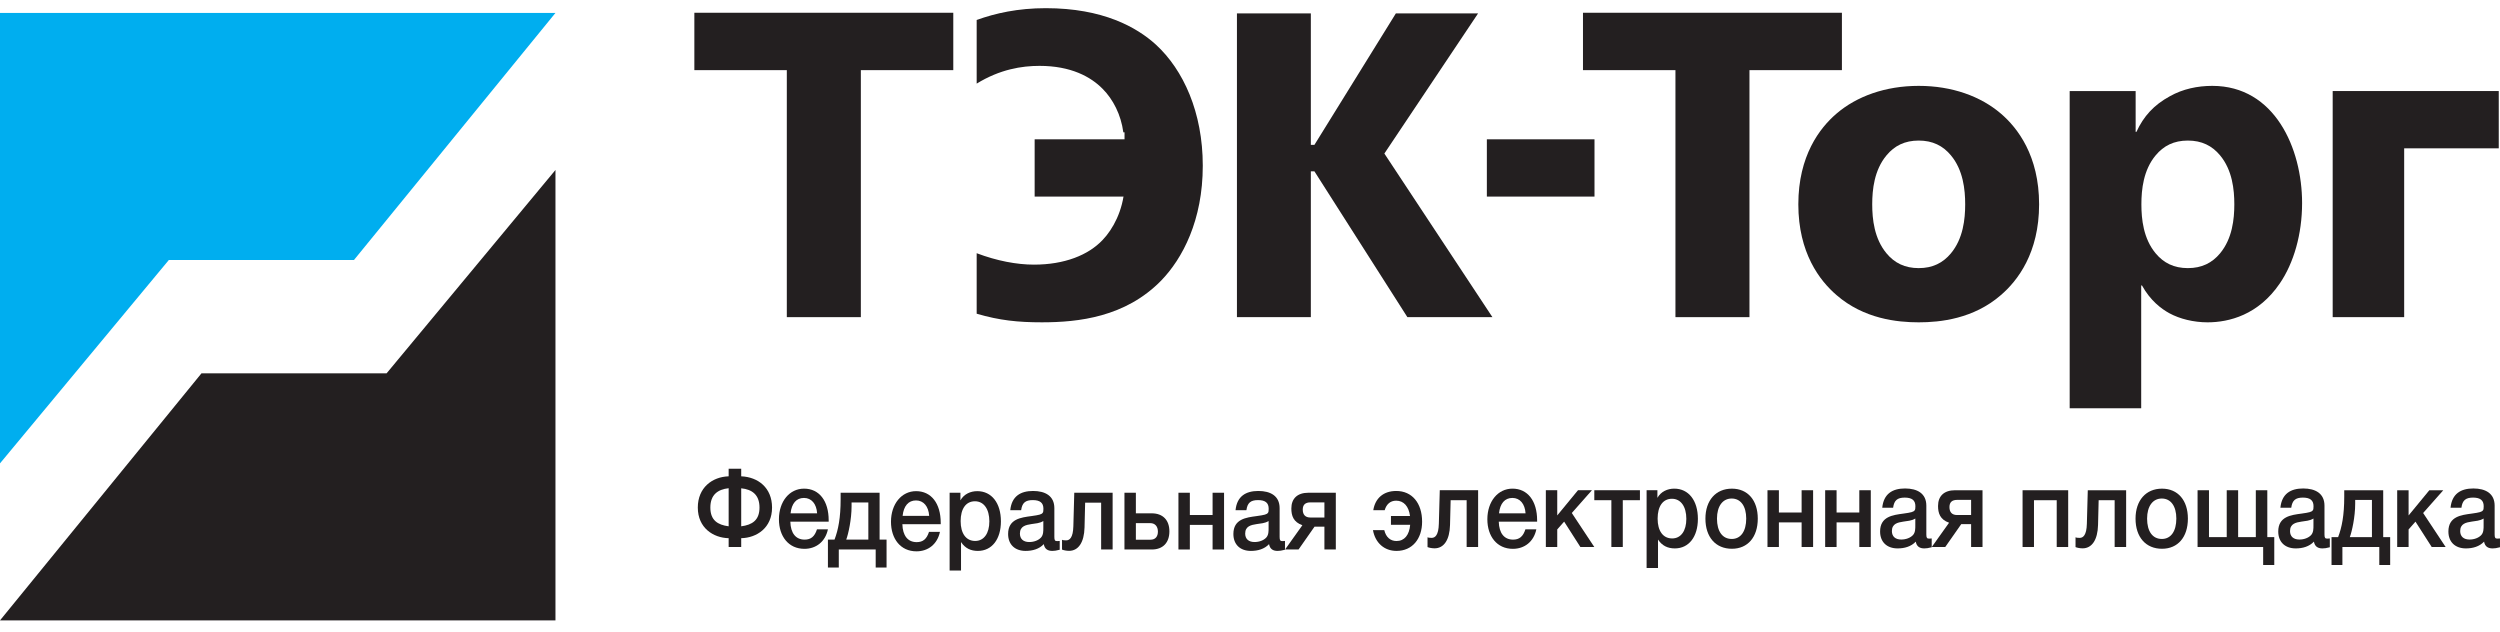
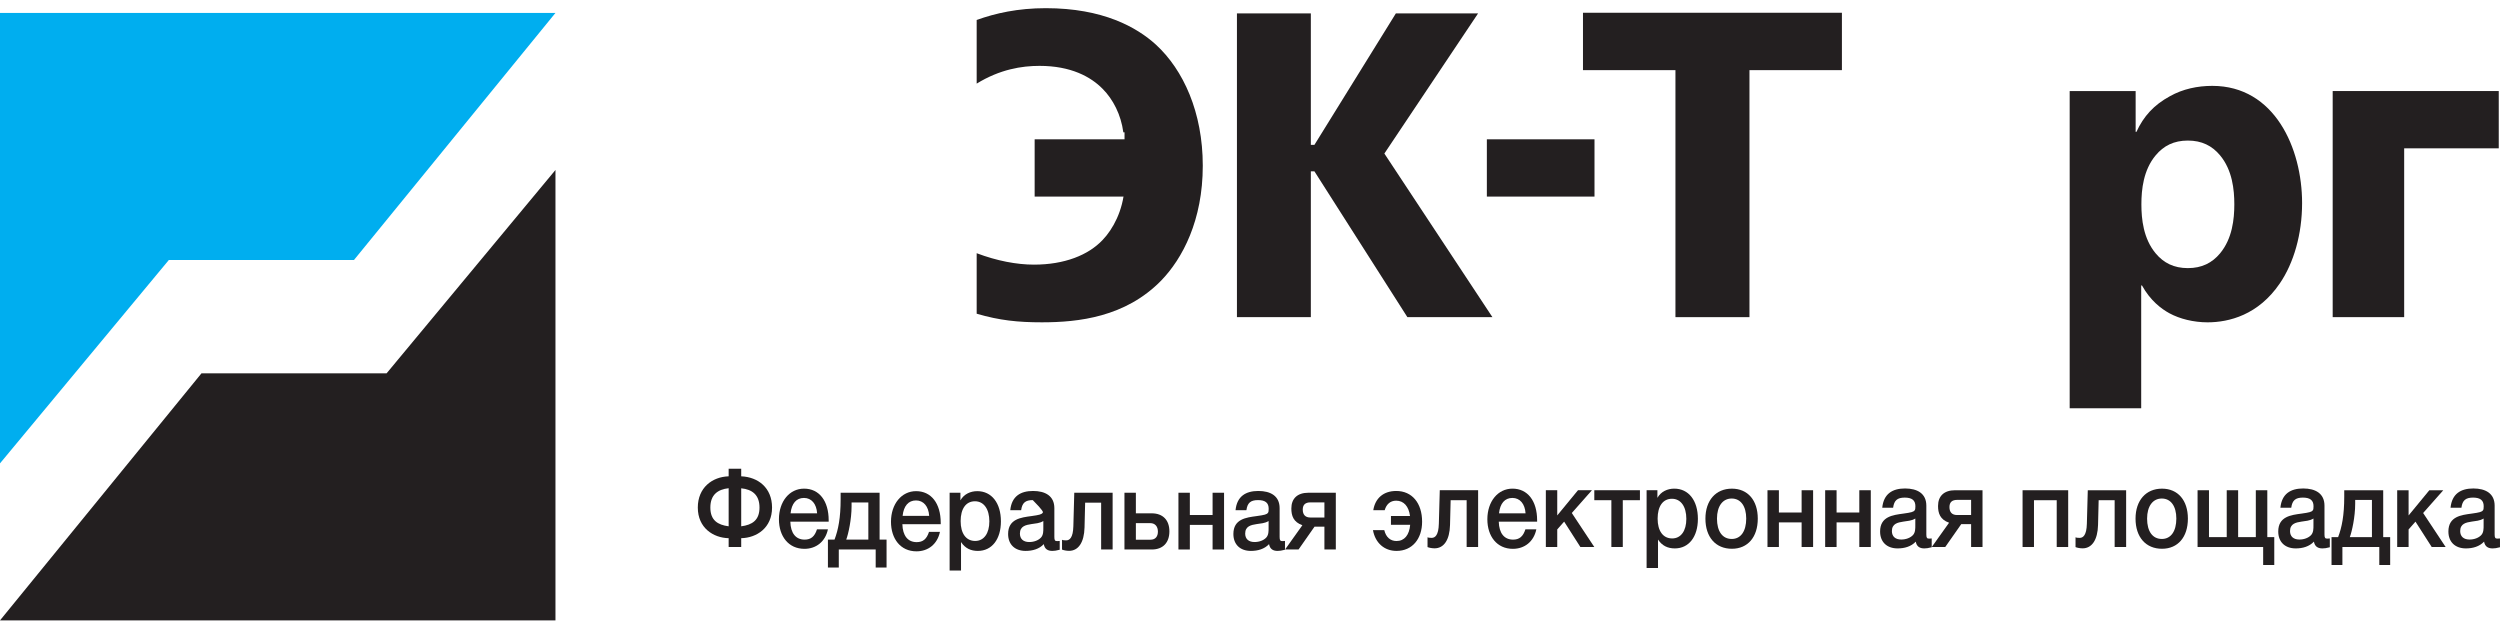
<svg xmlns="http://www.w3.org/2000/svg" width="178" height="45" viewBox="0 0 178 45" fill="none">
  <g id="Group 542">
    <g id="surface1">
      <path id="Vector" d="M0 32.992V0.92H39.549L25.202 18.512H12.021L0 32.992Z" fill="#00AEEF" />
      <path id="Vector_2" d="M39.549 12.102V44.172H0L14.346 26.58H27.526L39.549 12.102Z" fill="#231F20" />
      <path id="Vector_3" d="M93.332 10.314H93.587L99.386 0.953H105.24L98.567 10.932L106.26 22.581H100.206L93.587 12.199H93.332V22.581H88.07V0.953H93.332V10.314Z" fill="#231F20" />
      <path id="Vector_4" d="M105.864 9.919H113.528V13.997H105.864V9.919Z" fill="#231F20" />
-       <path id="Vector_5" d="M134.321 11.059C133.445 12.108 133.302 13.499 133.302 14.548C133.302 15.599 133.445 16.989 134.321 18.04C134.886 18.721 135.622 19.09 136.612 19.09C137.602 19.09 138.337 18.721 138.904 18.04C139.779 16.989 139.921 15.599 139.921 14.548C139.921 13.499 139.779 12.108 138.904 11.059C138.337 10.377 137.602 10.008 136.612 10.008C135.622 10.008 134.886 10.377 134.321 11.059ZM142.467 8.092C143.655 9.109 145.184 11.088 145.184 14.548C145.184 18.01 143.655 19.986 142.467 21.007C140.516 22.705 138.138 22.95 136.612 22.95C135.085 22.95 132.709 22.705 130.756 21.007C129.568 19.986 128.041 18.01 128.041 14.548C128.041 11.088 129.568 9.109 130.756 8.092C132.199 6.855 134.236 6.114 136.612 6.114C138.989 6.114 141.024 6.855 142.467 8.092Z" fill="#231F20" />
      <path id="Vector_6" d="M166.087 6.482H177.911V10.561H171.177V22.58H166.087V6.482Z" fill="#231F20" />
-       <path id="Vector_7" d="M67.874 0.908H49.438V4.994H56.021V22.581H61.292V4.994H67.874V0.908Z" fill="#231F20" />
      <path id="Vector_8" d="M131.144 0.908H112.708V4.994H119.292V22.581H124.562V4.994H131.144V0.908Z" fill="#231F20" />
      <path id="Vector_9" d="M73.667 9.919H81.332V13.997H73.667V9.919Z" fill="#231F20" />
      <path id="Vector_10" d="M82.3 3.178C80.943 1.943 78.538 0.582 74.466 0.582C72.463 0.582 70.869 0.944 69.539 1.422V5.954C71.201 4.932 72.753 4.69 74.012 4.69C76.248 4.69 77.662 5.464 78.511 6.329C79.247 7.072 79.812 8.152 79.981 9.42H80.067V13.375C79.954 15.011 79.247 16.309 78.511 17.081C77.492 18.163 75.796 18.842 73.617 18.842C72.384 18.842 70.967 18.569 69.539 18.029V22.336C71.174 22.815 72.477 22.949 74.182 22.949C76.785 22.949 80.123 22.581 82.668 19.985C84.197 18.41 85.638 15.691 85.638 11.798C85.638 7.997 84.253 4.97 82.3 3.178Z" fill="#231F20" />
      <path id="Vector_11" d="M158.068 18.04C157.501 18.721 156.765 19.09 155.776 19.09C154.784 19.09 154.051 18.721 153.484 18.04C152.607 16.989 152.467 15.599 152.467 14.548C152.467 13.499 152.607 12.108 153.484 11.059C154.051 10.377 154.784 10.008 155.776 10.008C156.765 10.008 157.501 10.377 158.068 11.059C158.942 12.108 159.084 13.499 159.084 14.548C159.084 15.599 158.942 16.989 158.068 18.04ZM157.516 6.114C156.471 6.114 155.423 6.33 154.49 6.855C153.358 7.473 152.623 8.276 152.114 9.39H152.058V6.484H147.361V29.07H152.453V20.326H152.51C153.103 21.406 153.894 21.995 154.461 22.303C155.196 22.705 156.186 22.95 157.177 22.95C158.704 22.95 160.797 22.427 162.326 20.174C163.316 18.721 163.909 16.679 163.909 14.456C163.909 10.562 161.958 6.114 157.516 6.114Z" fill="#231F20" />
      <g id="Group">
        <g id="glyph0-1">
          <path id="Vector_12" d="M54.97 36.138C54.97 34.719 53.962 33.962 52.774 33.914V33.372H51.88V33.914C50.714 33.95 49.684 34.719 49.684 36.138C49.684 37.592 50.79 38.295 51.88 38.319V38.945H52.774V38.319C53.869 38.295 54.97 37.592 54.97 36.138ZM54.076 36.138C54.076 37.044 53.553 37.372 52.774 37.473V34.767C53.548 34.844 54.076 35.226 54.076 36.138ZM51.88 37.473C51.101 37.372 50.577 37.044 50.577 36.138C50.577 35.226 51.106 34.844 51.88 34.761V37.473Z" fill="#231F20" />
        </g>
        <g id="glyph0-2">
          <path id="Vector_13" d="M58.948 37.688H58.169C58.005 38.2 57.738 38.421 57.291 38.421C56.659 38.421 56.294 37.962 56.272 37.145H59.002V37.05C59.002 35.661 58.327 34.791 57.248 34.791C56.212 34.791 55.46 35.703 55.46 36.973C55.46 38.177 56.136 39.077 57.275 39.077C58.103 39.077 58.763 38.57 58.948 37.688ZM58.185 36.549H56.288C56.365 35.84 56.703 35.453 57.242 35.453C57.776 35.453 58.136 35.87 58.179 36.549H58.185Z" fill="#231F20" />
        </g>
      </g>
      <g id="Group_2">
        <g id="glyph0-3">
          <path id="Vector_14" d="M63.123 40.406V38.421H62.627V35.083H59.853V35.542C59.853 36.871 59.684 37.724 59.417 38.421H58.948V40.406H59.722V39.124H62.349V40.406H63.123ZM61.826 38.421H60.251C60.403 38.022 60.632 36.978 60.632 36.049V35.774H61.826V38.421Z" fill="#231F20" />
        </g>
        <g id="glyph0-2_2">
          <path id="Vector_15" d="M66.925 37.867H66.146C65.983 38.379 65.716 38.6 65.269 38.6C64.636 38.6 64.271 38.141 64.249 37.324H66.98V37.229C66.98 35.84 66.304 34.97 65.225 34.97C64.19 34.97 63.438 35.882 63.438 37.151C63.438 38.355 64.113 39.255 65.252 39.255C66.081 39.255 66.74 38.749 66.925 37.867ZM66.162 36.728H64.266C64.342 36.019 64.68 35.631 65.22 35.631C65.754 35.631 66.113 36.049 66.157 36.728H66.162Z" fill="#231F20" />
        </g>
        <g id="glyph0-4">
          <path id="Vector_16" d="M68.382 35.083H67.613V40.62H68.425V38.594C68.72 39.041 69.123 39.225 69.624 39.225C70.622 39.225 71.265 38.397 71.265 37.121C71.265 35.816 70.605 34.97 69.581 34.97C69.107 34.97 68.638 35.172 68.382 35.625V35.083ZM69.417 35.691C70.049 35.691 70.442 36.245 70.442 37.121C70.442 37.98 70.055 38.516 69.434 38.516C68.78 38.516 68.398 37.98 68.398 37.104C68.398 36.221 68.774 35.691 69.417 35.691Z" fill="#231F20" />
        </g>
        <g id="glyph0-5">
-           <path id="Vector_17" d="M71.936 36.328H72.705C72.776 35.803 73.005 35.607 73.533 35.607C74.051 35.607 74.291 35.803 74.291 36.221C74.291 36.37 74.28 36.465 74.242 36.507C74.165 36.626 73.996 36.668 73.435 36.745C72.694 36.846 71.778 36.948 71.778 38.021C71.778 38.766 72.258 39.225 73.026 39.225C73.511 39.225 73.986 39.094 74.318 38.742C74.378 39.094 74.607 39.225 74.923 39.225C75.081 39.225 75.195 39.207 75.452 39.141V38.516C75.353 38.527 75.321 38.527 75.266 38.527C75.114 38.527 75.07 38.468 75.07 38.229V36.179C75.07 35.315 74.427 34.957 73.555 34.957C72.656 34.957 72.029 35.339 71.931 36.328H71.936ZM74.285 37.097V37.574C74.285 37.818 74.291 38.08 74.122 38.271C73.936 38.474 73.62 38.593 73.282 38.593C72.863 38.593 72.618 38.372 72.618 37.991C72.618 37.455 73.048 37.377 73.424 37.317C73.719 37.27 74.018 37.264 74.285 37.097Z" fill="#231F20" />
+           <path id="Vector_17" d="M71.936 36.328H72.705C72.776 35.803 73.005 35.607 73.533 35.607C74.291 36.37 74.28 36.465 74.242 36.507C74.165 36.626 73.996 36.668 73.435 36.745C72.694 36.846 71.778 36.948 71.778 38.021C71.778 38.766 72.258 39.225 73.026 39.225C73.511 39.225 73.986 39.094 74.318 38.742C74.378 39.094 74.607 39.225 74.923 39.225C75.081 39.225 75.195 39.207 75.452 39.141V38.516C75.353 38.527 75.321 38.527 75.266 38.527C75.114 38.527 75.07 38.468 75.07 38.229V36.179C75.07 35.315 74.427 34.957 73.555 34.957C72.656 34.957 72.029 35.339 71.931 36.328H71.936ZM74.285 37.097V37.574C74.285 37.818 74.291 38.08 74.122 38.271C73.936 38.474 73.62 38.593 73.282 38.593C72.863 38.593 72.618 38.372 72.618 37.991C72.618 37.455 73.048 37.377 73.424 37.317C73.719 37.27 74.018 37.264 74.285 37.097Z" fill="#231F20" />
        </g>
        <g id="glyph0-6">
          <path id="Vector_18" d="M79.219 39.124V35.083H76.488L76.423 37.473C76.401 38.29 76.156 38.474 75.91 38.474C75.829 38.474 75.676 38.469 75.616 38.433V39.13C75.725 39.178 75.938 39.22 76.118 39.22C76.782 39.22 77.191 38.618 77.219 37.557L77.262 35.792H78.401V39.124H79.219Z" fill="#231F20" />
        </g>
        <g id="glyph0-7">
          <path id="Vector_19" d="M83.261 37.831C83.261 37.044 82.808 36.549 82.002 36.549H80.874V35.083H80.061V39.124H82.007C82.808 39.124 83.261 38.63 83.261 37.831ZM82.443 37.849C82.443 38.176 82.285 38.427 81.915 38.427H80.874V37.247H81.898C82.252 37.247 82.443 37.497 82.443 37.849Z" fill="#231F20" />
        </g>
        <g id="glyph0-8">
          <path id="Vector_20" d="M84.717 39.124V37.372H86.336V39.124H87.153V35.083H86.336V36.669H84.717V35.083H83.905V39.124H84.717Z" fill="#231F20" />
        </g>
        <g id="glyph0-5_2">
          <path id="Vector_21" d="M87.975 36.328H88.744C88.815 35.803 89.044 35.607 89.572 35.607C90.09 35.607 90.33 35.803 90.33 36.221C90.33 36.37 90.319 36.465 90.281 36.507C90.204 36.626 90.035 36.668 89.474 36.745C88.733 36.846 87.817 36.948 87.817 38.021C87.817 38.766 88.297 39.225 89.065 39.225C89.55 39.225 90.025 39.094 90.357 38.742C90.417 39.094 90.646 39.225 90.962 39.225C91.12 39.225 91.234 39.207 91.491 39.141V38.516C91.393 38.527 91.36 38.527 91.305 38.527C91.153 38.527 91.109 38.468 91.109 38.229V36.179C91.109 35.315 90.466 34.957 89.594 34.957C88.695 34.957 88.068 35.339 87.97 36.328H87.975ZM90.324 37.097V37.574C90.324 37.818 90.33 38.08 90.161 38.271C89.976 38.474 89.659 38.593 89.322 38.593C88.902 38.593 88.657 38.372 88.657 37.991C88.657 37.455 89.087 37.377 89.463 37.317C89.758 37.27 90.057 37.264 90.324 37.097Z" fill="#231F20" />
        </g>
        <g id="glyph0-9">
          <path id="Vector_22" d="M95.11 39.124V35.083H93.159C92.369 35.083 91.944 35.5 91.944 36.204C91.944 36.716 92.086 37.169 92.729 37.396L91.497 39.124H92.456L93.595 37.497H94.298V39.124H95.11ZM94.298 36.847H93.301C92.941 36.847 92.756 36.651 92.756 36.281C92.756 35.941 92.936 35.769 93.306 35.769H94.298V36.847Z" fill="#231F20" />
        </g>
        <g id="glyph0-11">
          <path id="Vector_23" d="M101.254 37.145C101.254 35.815 100.534 34.957 99.412 34.957C98.507 34.957 97.913 35.47 97.777 36.328H98.589C98.714 35.893 98.998 35.648 99.406 35.648C99.951 35.648 100.305 36.054 100.393 36.739H99.036V37.365H100.404C100.344 38.092 99.995 38.521 99.433 38.521C98.992 38.521 98.681 38.247 98.561 37.747H97.755C97.918 38.653 98.561 39.225 99.433 39.225C100.556 39.225 101.254 38.366 101.254 37.145Z" fill="#231F20" />
        </g>
      </g>
      <g id="Group_3">
        <g id="glyph0-6_2">
          <path id="Vector_24" d="M105.242 38.946V34.904H102.512L102.446 37.294C102.424 38.111 102.179 38.296 101.934 38.296C101.852 38.296 101.7 38.29 101.64 38.254V38.952C101.749 38.999 101.961 39.041 102.141 39.041C102.806 39.041 103.215 38.439 103.242 37.378L103.286 35.614H104.425V38.946H105.242Z" fill="#231F20" />
        </g>
        <g id="glyph0-2_3">
          <path id="Vector_25" d="M109.388 37.688H108.609C108.446 38.2 108.178 38.421 107.732 38.421C107.099 38.421 106.734 37.962 106.712 37.145H109.443V37.05C109.443 35.661 108.767 34.791 107.688 34.791C106.652 34.791 105.9 35.703 105.9 36.973C105.9 38.177 106.576 39.077 107.715 39.077C108.544 39.077 109.203 38.57 109.388 37.688ZM108.625 36.549H106.729C106.805 35.84 107.143 35.453 107.683 35.453C108.217 35.453 108.576 35.87 108.62 36.549H108.625Z" fill="#231F20" />
        </g>
        <g id="glyph0-12">
          <path id="Vector_26" d="M113.514 38.946L111.912 36.526L113.345 34.904H112.353L110.876 36.698V34.904H110.064V38.946H110.876V37.694L111.367 37.139L112.522 38.946H113.514Z" fill="#231F20" />
        </g>
      </g>
      <g id="Group_4">
        <g id="glyph0-13">
          <path id="Vector_27" d="M116.763 35.614V34.904H113.515V35.614H114.73V38.946H115.542V35.614H116.763Z" fill="#231F20" />
        </g>
        <g id="glyph0-4_2">
          <path id="Vector_28" d="M118.007 34.904H117.238V40.442H118.05V38.415C118.345 38.862 118.748 39.047 119.249 39.047C120.247 39.047 120.89 38.218 120.89 36.943C120.89 35.637 120.23 34.791 119.206 34.791C118.732 34.791 118.263 34.994 118.007 35.447V34.904ZM119.042 35.512C119.674 35.512 120.067 36.067 120.067 36.943C120.067 37.801 119.68 38.337 119.059 38.337C118.405 38.337 118.023 37.801 118.023 36.925C118.023 36.043 118.399 35.512 119.042 35.512Z" fill="#231F20" />
        </g>
      </g>
      <g id="Group_5">
        <g id="glyph0-14">
          <path id="Vector_29" d="M123.311 34.792C122.167 34.792 121.426 35.627 121.426 36.926C121.426 38.243 122.156 39.072 123.311 39.072C124.44 39.072 125.154 38.243 125.154 36.926C125.154 35.62 124.44 34.792 123.311 34.792ZM123.295 35.495C123.938 35.495 124.331 36.038 124.331 36.92C124.331 37.826 123.944 38.374 123.301 38.374C122.641 38.374 122.249 37.838 122.249 36.926C122.249 36.044 122.652 35.495 123.295 35.495Z" fill="#231F20" />
        </g>
        <g id="glyph0-8_2">
          <path id="Vector_30" d="M126.657 38.947V37.194H128.275V38.947H129.093V34.905H128.275V36.491H126.657V34.905H125.845V38.947H126.657Z" fill="#231F20" />
        </g>
        <g id="glyph0-8_3">
          <path id="Vector_31" d="M130.764 38.947V37.194H132.383V38.947H133.2V34.905H132.383V36.491H130.764V34.905H129.952V38.947H130.764Z" fill="#231F20" />
        </g>
        <g id="glyph0-5_3">
          <path id="Vector_32" d="M134.021 36.15H134.79C134.861 35.626 135.09 35.429 135.618 35.429C136.136 35.429 136.376 35.626 136.376 36.043C136.376 36.192 136.365 36.287 136.327 36.329C136.25 36.448 136.081 36.49 135.52 36.568C134.779 36.669 133.863 36.77 133.863 37.843C133.863 38.588 134.343 39.047 135.111 39.047C135.596 39.047 136.071 38.916 136.403 38.564C136.463 38.916 136.692 39.047 137.008 39.047C137.166 39.047 137.28 39.029 137.537 38.964V38.338C137.438 38.35 137.406 38.35 137.351 38.35C137.199 38.35 137.155 38.29 137.155 38.052V36.001C137.155 35.137 136.512 34.779 135.64 34.779C134.741 34.779 134.114 35.161 134.016 36.15H134.021ZM136.37 36.919V37.396C136.37 37.64 136.376 37.903 136.207 38.093C136.021 38.296 135.705 38.415 135.367 38.415C134.948 38.415 134.703 38.195 134.703 37.813C134.703 37.277 135.133 37.199 135.509 37.14C135.803 37.092 136.103 37.086 136.37 36.919Z" fill="#231F20" />
        </g>
        <g id="glyph0-9_2">
          <path id="Vector_33" d="M141.155 38.947V34.905H139.204C138.414 34.905 137.989 35.322 137.989 36.026C137.989 36.538 138.131 36.992 138.774 37.218L137.542 38.947H138.501L139.64 37.319H140.343V38.947H141.155ZM140.343 36.67H139.346C138.986 36.67 138.801 36.473 138.801 36.103C138.801 35.764 138.981 35.591 139.351 35.591H140.343V36.67Z" fill="#231F20" />
        </g>
        <g id="glyph0-15">
          <path id="Vector_34" d="M144.819 38.947V35.615H146.438V38.947H147.255V34.905H144.007V38.947H144.819Z" fill="#231F20" />
        </g>
        <g id="glyph0-6_3">
          <path id="Vector_35" d="M151.381 38.947V34.905H148.65L148.585 37.295C148.563 38.112 148.318 38.297 148.073 38.297C147.991 38.297 147.838 38.291 147.778 38.255V38.953C147.887 39 148.1 39.042 148.28 39.042C148.945 39.042 149.353 38.44 149.381 37.379L149.424 35.615H150.563V38.947H151.381Z" fill="#231F20" />
        </g>
        <g id="glyph0-14_2">
          <path id="Vector_36" d="M153.935 34.792C152.791 34.792 152.05 35.627 152.05 36.926C152.05 38.243 152.78 39.072 153.935 39.072C155.064 39.072 155.778 38.243 155.778 36.926C155.778 35.62 155.064 34.792 153.935 34.792ZM153.919 35.495C154.562 35.495 154.955 36.038 154.955 36.92C154.955 37.826 154.568 38.374 153.925 38.374C153.265 38.374 152.873 37.838 152.873 36.926C152.873 36.044 153.276 35.495 153.919 35.495Z" fill="#231F20" />
        </g>
        <g id="glyph0-16">
          <path id="Vector_37" d="M156.467 38.947H161.137V40.228H161.928V38.243H161.432V34.905H160.614V38.243H159.355V34.905H158.543V38.243H157.279V34.905H156.467V38.947Z" fill="#231F20" />
        </g>
        <g id="glyph0-5_4">
          <path id="Vector_38" d="M162.369 36.15H163.137C163.208 35.626 163.437 35.429 163.966 35.429C164.484 35.429 164.723 35.626 164.723 36.043C164.723 36.192 164.712 36.287 164.674 36.329C164.598 36.448 164.429 36.49 163.868 36.568C163.127 36.669 162.211 36.77 162.211 37.843C162.211 38.588 162.691 39.047 163.459 39.047C163.944 39.047 164.418 38.916 164.751 38.564C164.811 38.916 165.039 39.047 165.356 39.047C165.514 39.047 165.628 39.029 165.884 38.964V38.338C165.786 38.35 165.753 38.35 165.699 38.35C165.546 38.35 165.503 38.29 165.503 38.052V36.001C165.503 35.137 164.86 34.779 163.988 34.779C163.088 34.779 162.462 35.161 162.364 36.15H162.369ZM164.718 36.919V37.396C164.718 37.64 164.723 37.903 164.554 38.093C164.369 38.296 164.053 38.415 163.715 38.415C163.295 38.415 163.05 38.195 163.05 37.813C163.05 37.277 163.481 37.199 163.857 37.14C164.151 37.092 164.451 37.086 164.718 36.919Z" fill="#231F20" />
        </g>
        <g id="glyph0-3_2">
          <path id="Vector_39" d="M170.18 40.228V38.243H169.684V34.905H166.91V35.364C166.91 36.693 166.741 37.546 166.474 38.243H166.005V40.228H166.779V38.947H169.406V40.228H170.18ZM168.882 38.243H167.307C167.46 37.844 167.689 36.801 167.689 35.871V35.597H168.882V38.243Z" fill="#231F20" />
        </g>
        <g id="glyph0-12_2">
          <path id="Vector_40" d="M174.13 38.947L172.527 36.526L173.961 34.905H172.969L171.492 36.699V34.905H170.68V38.947H171.492V37.695L171.982 37.141L173.138 38.947H174.13Z" fill="#231F20" />
        </g>
      </g>
      <g id="Group_6">
        <g id="glyph0-5_5">
          <path id="Vector_41" d="M174.484 36.15H175.253C175.324 35.626 175.552 35.429 176.081 35.429C176.599 35.429 176.839 35.626 176.839 36.043C176.839 36.192 176.828 36.287 176.79 36.329C176.713 36.448 176.544 36.49 175.983 36.568C175.242 36.669 174.326 36.77 174.326 37.843C174.326 38.588 174.806 39.047 175.574 39.047C176.059 39.047 176.533 38.916 176.866 38.564C176.926 38.916 177.155 39.047 177.471 39.047C177.629 39.047 177.743 39.029 177.999 38.964V38.338C177.901 38.35 177.869 38.35 177.814 38.35C177.662 38.35 177.618 38.29 177.618 38.052V36.001C177.618 35.137 176.975 34.779 176.103 34.779C175.204 34.779 174.577 35.161 174.479 36.15H174.484ZM176.833 36.919V37.396C176.833 37.64 176.839 37.903 176.67 38.093C176.484 38.296 176.168 38.415 175.83 38.415C175.411 38.415 175.165 38.195 175.165 37.813C175.165 37.277 175.596 37.199 175.972 37.14C176.266 37.092 176.566 37.086 176.833 36.919Z" fill="#231F20" />
        </g>
      </g>
    </g>
  </g>
</svg>